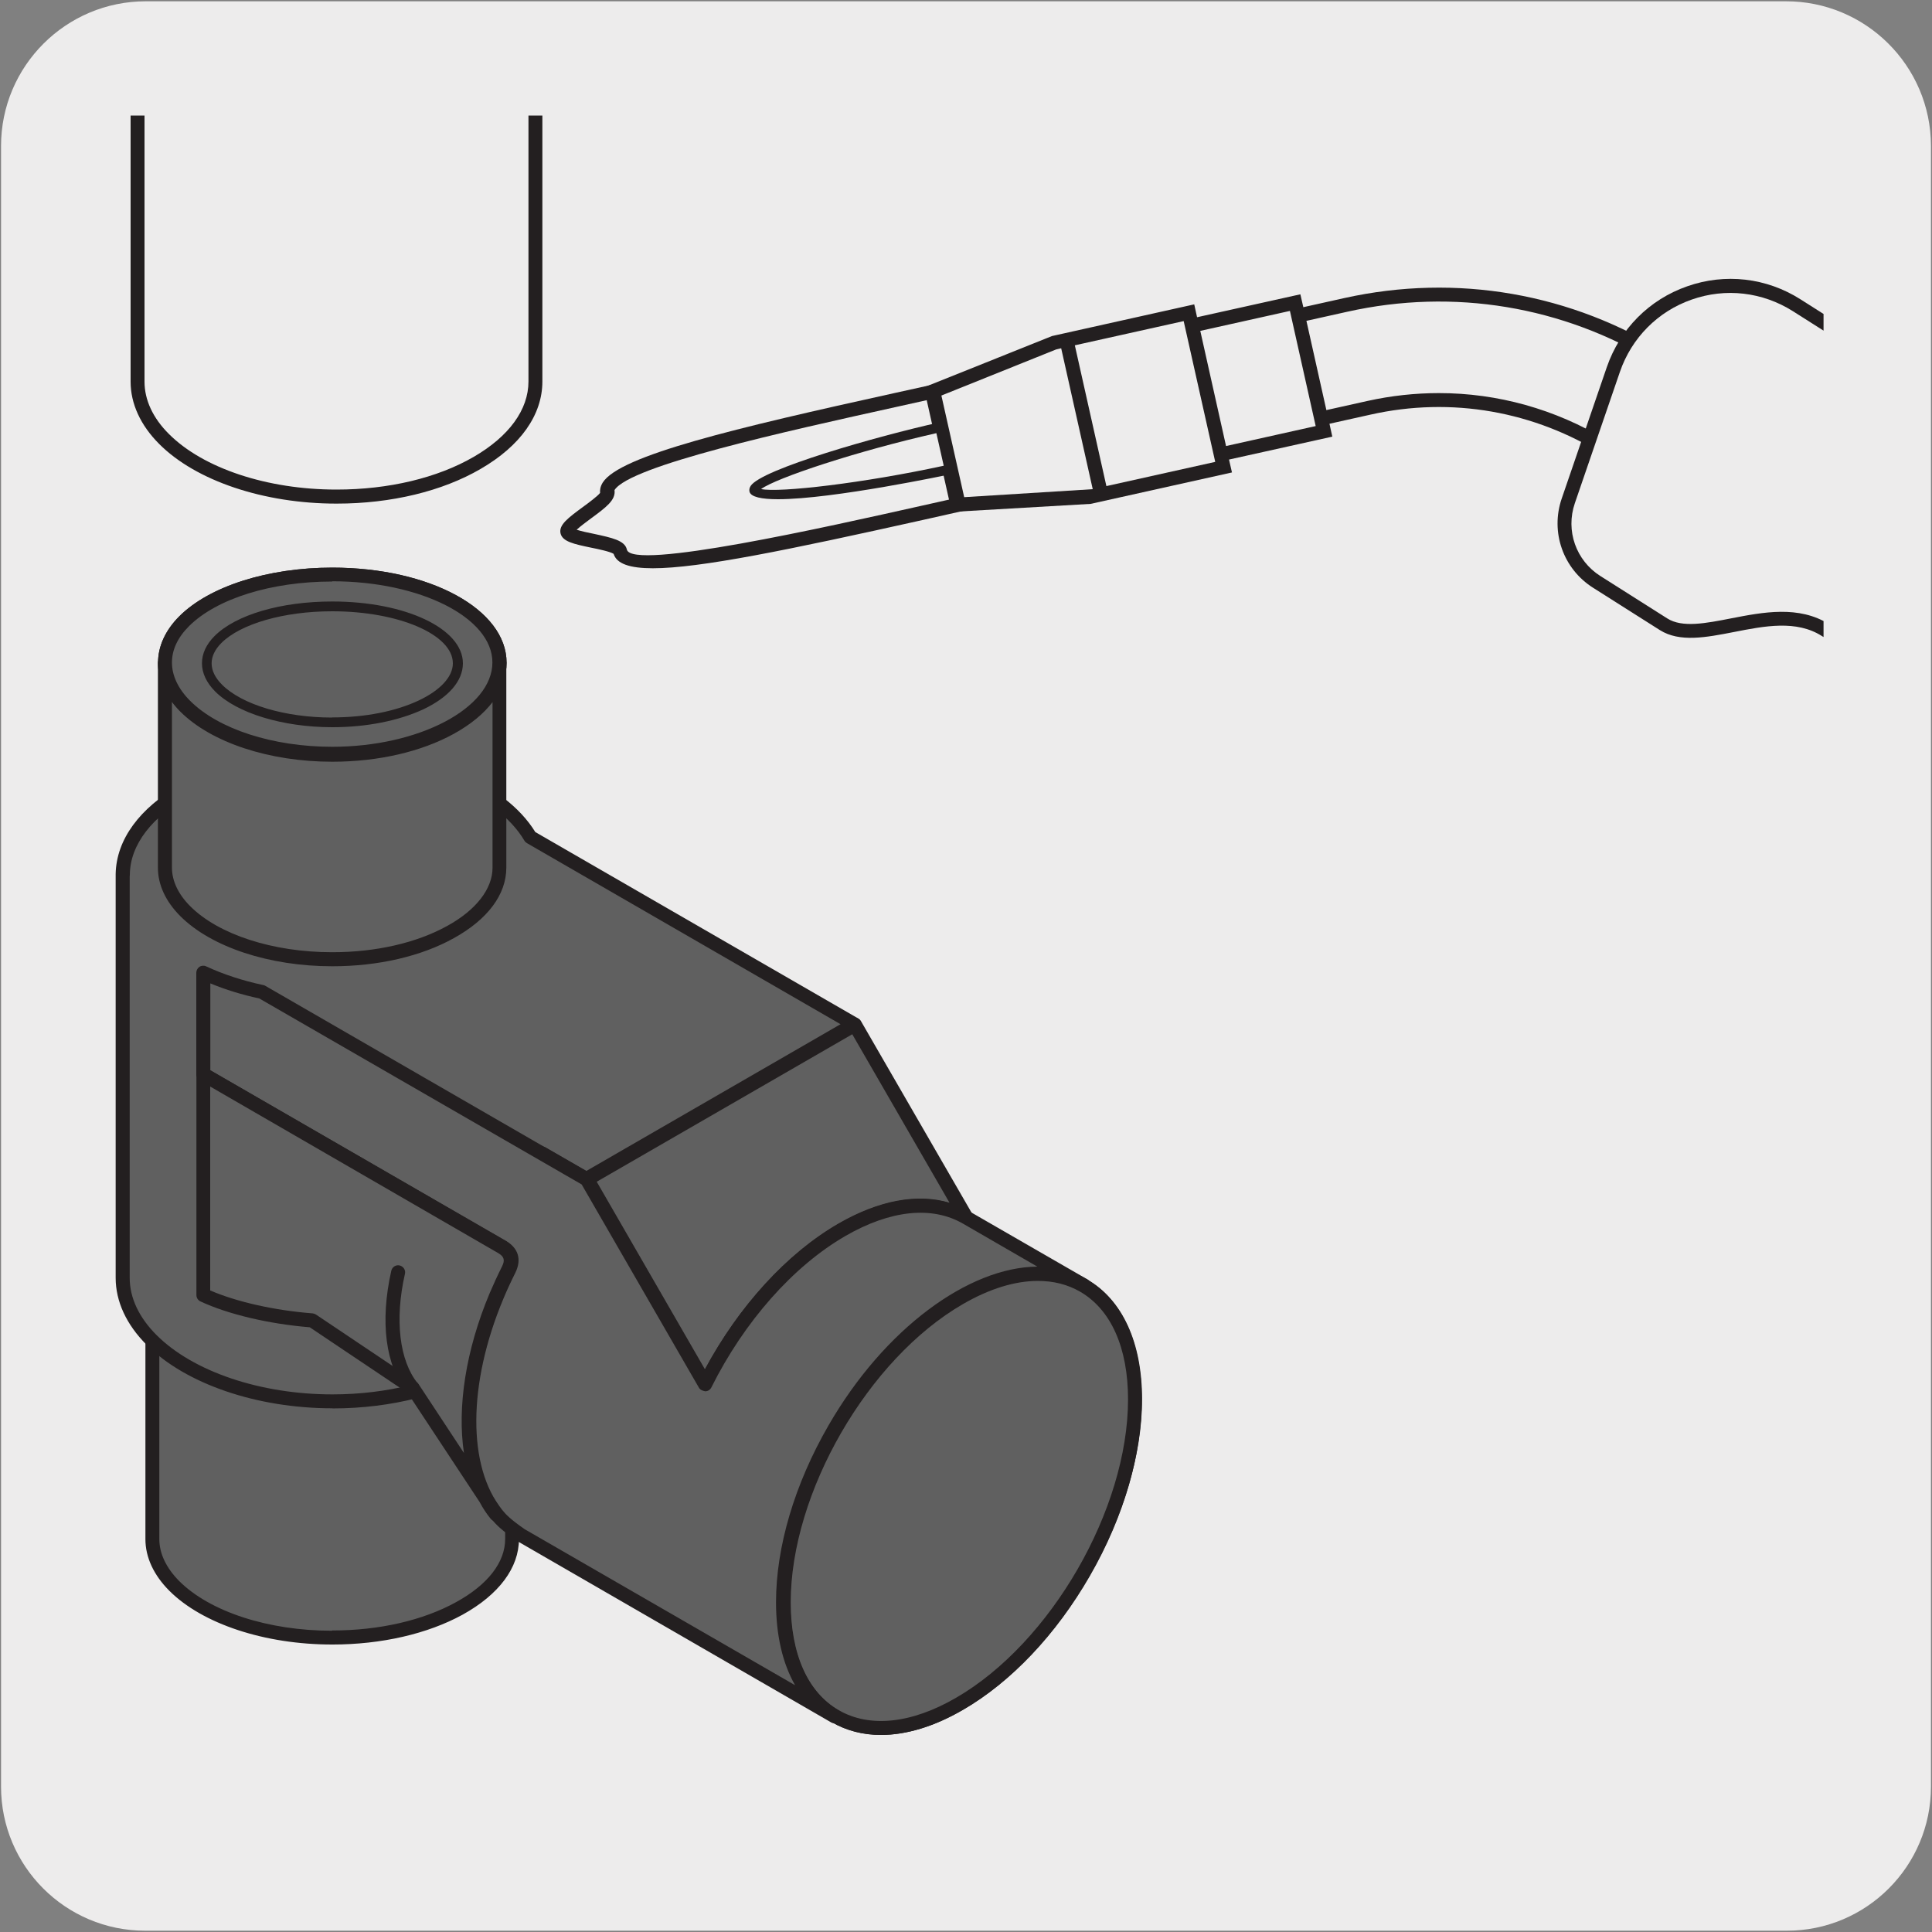
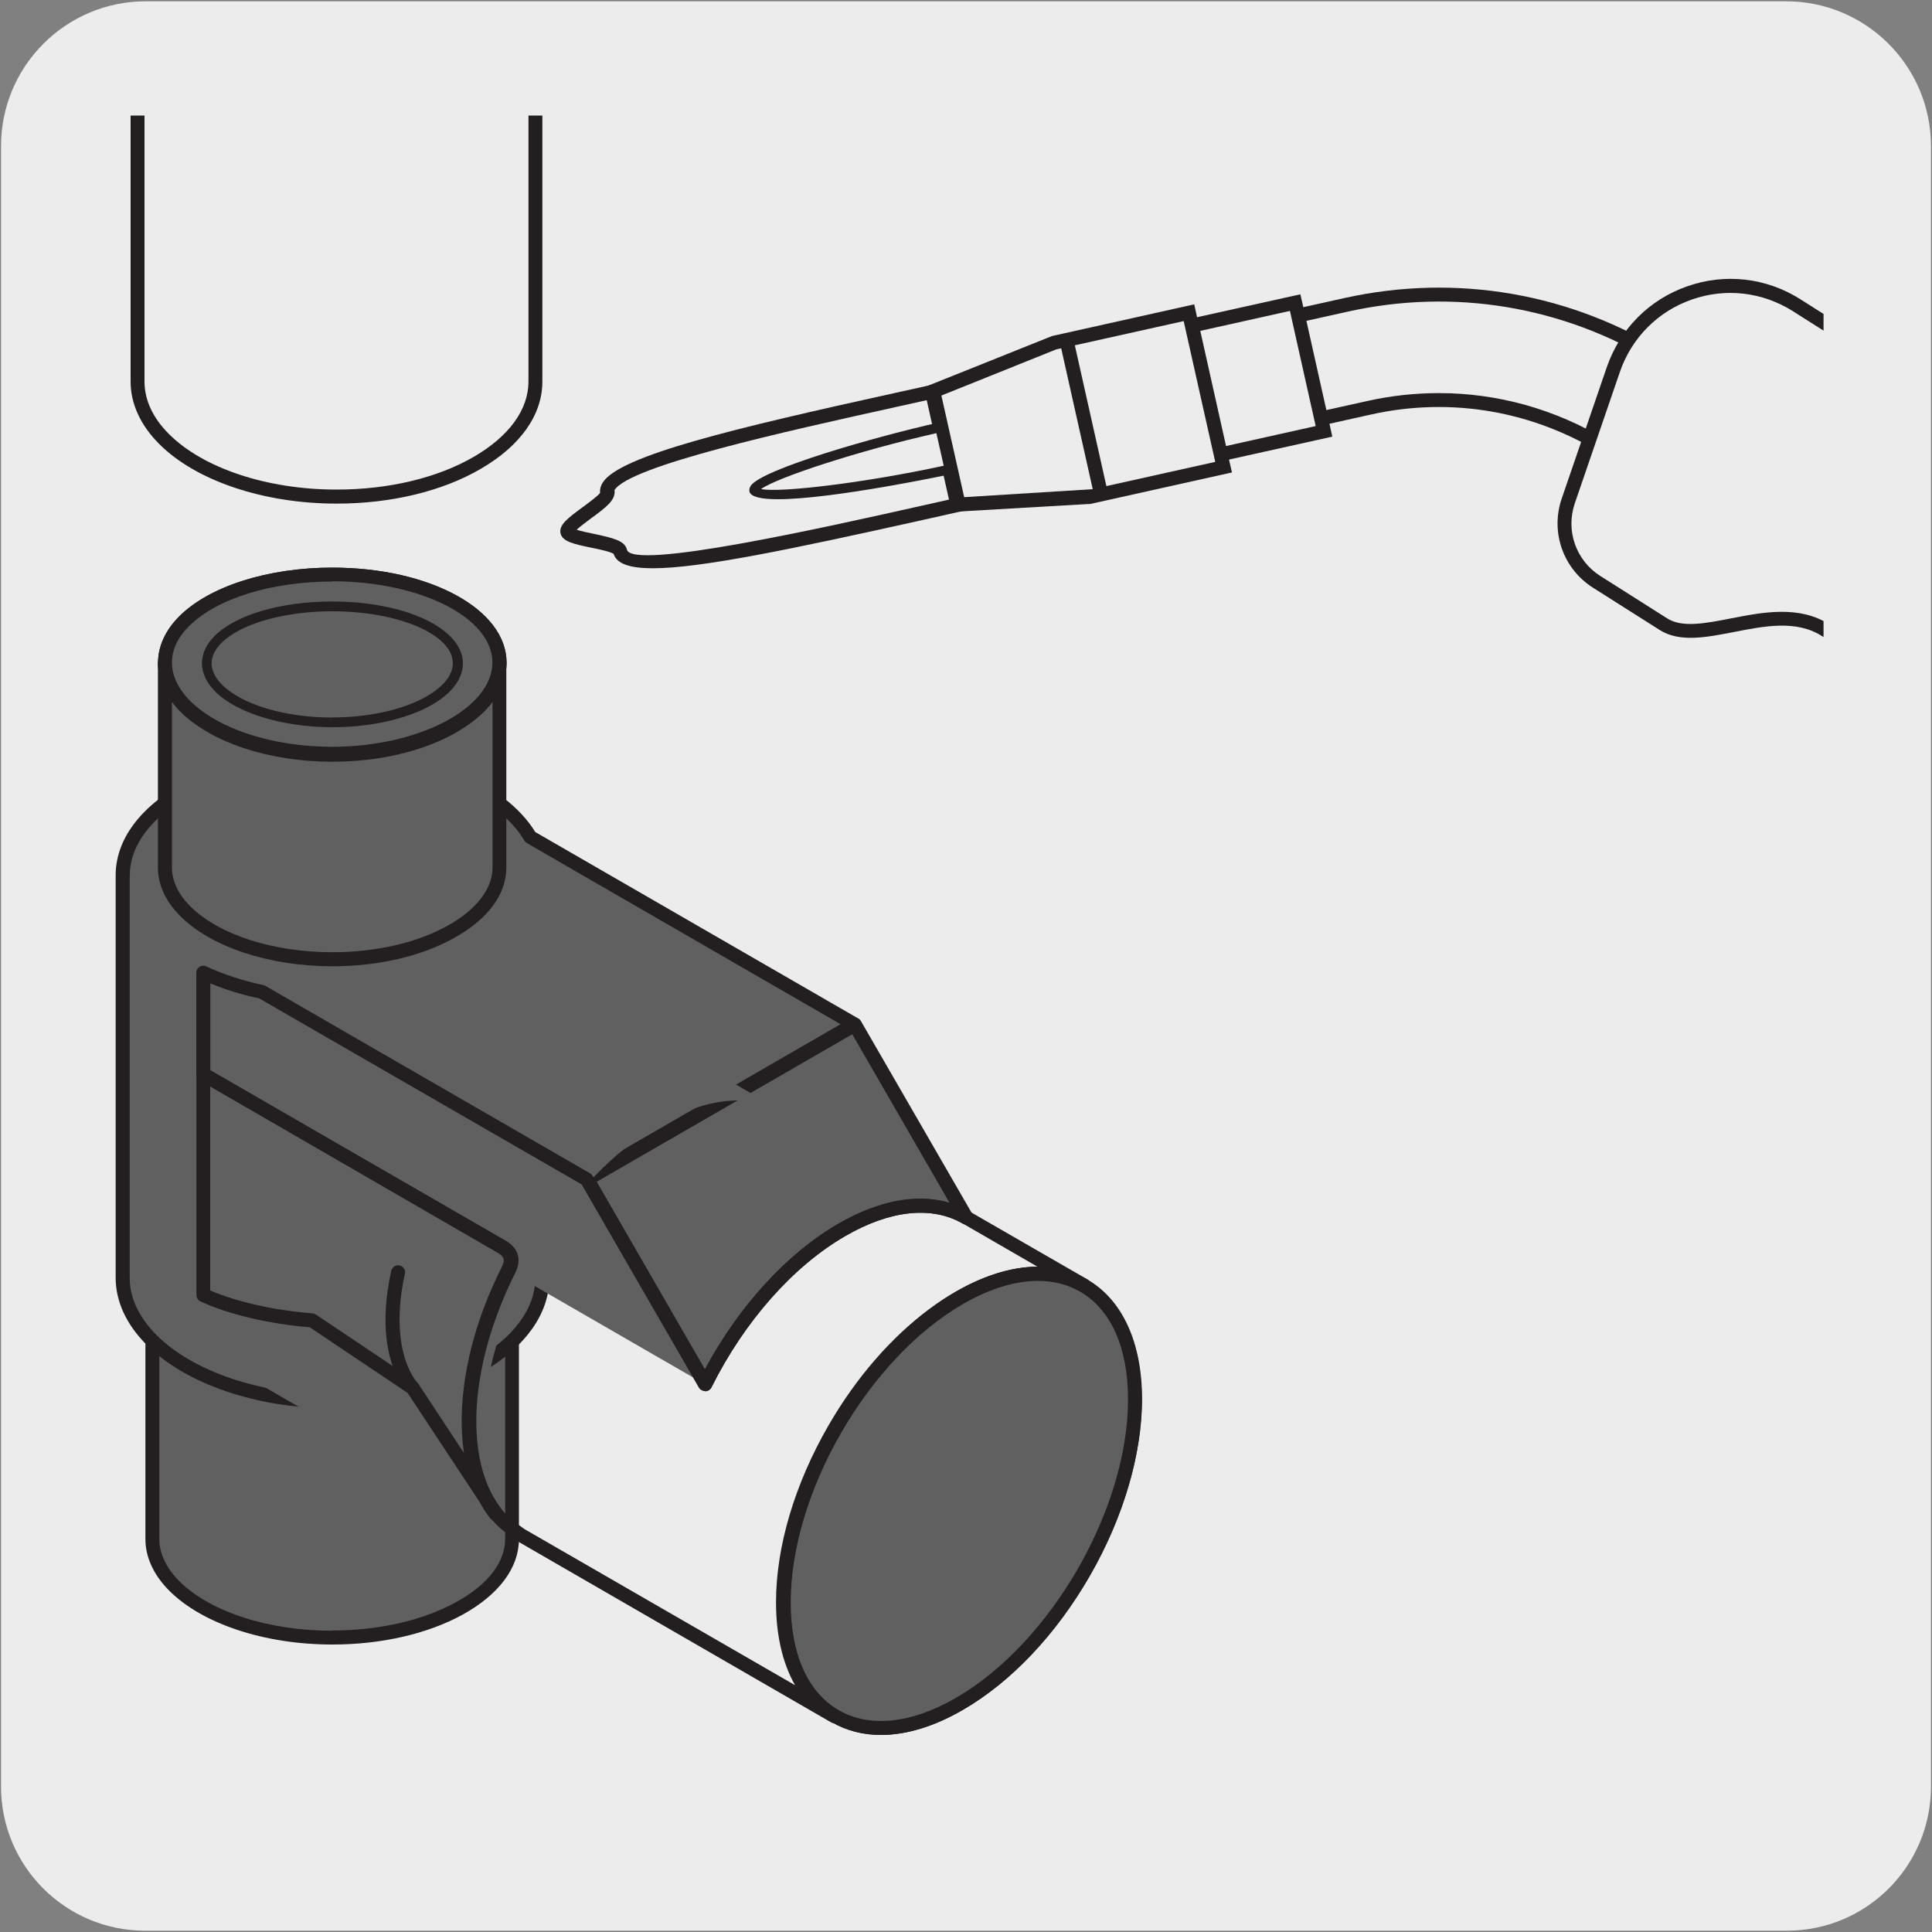
<svg xmlns="http://www.w3.org/2000/svg" enable-background="new 0 0 150 150" viewBox="0 0 150 150">
  <rect x="0" y="0" width="150" height="150" fill="#808080" stroke="none" />
  <clipPath id="a">
    <path d="m7.45 8.97h134.13v133.72h-134.13z" />
  </clipPath>
  <clipPath id="b">
    <path d="m7.45 8.97h134.13v133.72h-134.13z" />
  </clipPath>
  <path d="m11.32.1h127.31c6.21-.02 11.27 5 11.29 11.21v.03 127.37c0 6.18-5.01 11.19-11.19 11.19h-127.46c-6.18 0-11.19-5.01-11.19-11.19v-127.37c0-6.21 5.04-11.24 11.24-11.24z" fill="#edecec" />
  <path d="m39.77 119.49c0 4.15-6.25 7.65-13.97 7.64-7.72 0-13.97-3.5-13.97-7.64v-19.17c0 4.15 6.25 7.65 13.97 7.65s13.97-3.5 13.97-7.65z" fill="#606060" />
  <path d="m25.81 127.68c-.01 0-.02 0-.03 0-5.22 0-10.06-1.6-12.63-4.17-1.22-1.22-1.86-2.61-1.86-4.01v-19.16-.01c0-.3.24-.54.54-.54.3 0 .54.24.54.54v.01c0 1.11.54 2.23 1.54 3.24 2.38 2.38 6.92 3.85 11.86 3.85h.01c7.28 0 13.43-3.25 13.43-7.1 0-.3.24-.54.54-.54s.54.24.54.54v19.17c0 2.22-1.55 4.3-4.37 5.86-2.71 1.49-6.31 2.32-10.11 2.32zm-.01-1.09h.01c3.62 0 7.03-.78 9.6-2.2 2.46-1.35 3.81-3.09 3.81-4.9v-16.05c-2.17 2.98-7.37 5.08-13.43 5.08h-.01c-5.22 0-10.06-1.6-12.63-4.17-.29-.29-.55-.59-.78-.9v16.05c0 1.11.53 2.23 1.54 3.25 2.38 2.38 6.92 3.86 11.86 3.86.02-.02.02-.02.03-.02z" fill="#231f20" />
  <path d="m39.77 100.28c0-4.14-6.25-7.36-13.97-7.36s-13.97 3.22-13.97 7.36 6.25 7.63 13.97 7.63 13.97-3.49 13.97-7.63" fill="#c5c7c9" />
  <path d="m25.78 108.45c-5.23 0-10.07-1.6-12.64-4.17-1.22-1.21-1.86-2.6-1.86-4 0-1.36.61-2.69 1.76-3.84 2.5-2.5 7.38-4.05 12.73-4.05h.01c8.14 0 14.51 3.47 14.51 7.9 0 4.51-6.51 8.17-14.51 8.17.01-.01.01-.01 0-.01zm0-14.98c-5.08 0-9.66 1.43-11.96 3.74-.96.96-1.45 1.99-1.44 3.08 0 1.11.53 2.22 1.54 3.23 2.37 2.37 6.92 3.85 11.87 3.85h.01c7.28 0 13.43-3.24 13.43-7.08 0-3.76-6.02-6.81-13.43-6.81-.01-.01-.01-.01-.02-.01z" fill="#231f20" />
  <path d="m84.13 99.82c5.32 3.08 5.32 13.05 0 22.28s-13.95 14.22-19.28 11.14-5.33-13.05 0-22.28c5.32-9.24 13.95-14.22 19.28-11.14" fill="#c5c7c9" />
  <path d="m68.4 134.7c-1.39 0-2.68-.33-3.82-.99-2.75-1.59-4.27-4.89-4.27-9.3 0-4.3 1.44-9.18 4.07-13.72 3.5-6.08 8.68-10.66 13.51-11.95 2.44-.65 4.69-.44 6.52.61 5.57 3.22 5.66 13.55.2 23.02-2.62 4.55-6.11 8.23-9.84 10.38-2.24 1.3-4.41 1.95-6.37 1.95zm12.17-35.24c-.76 0-1.57.11-2.4.33-4.56 1.22-9.49 5.61-12.85 11.44-2.53 4.38-3.93 9.06-3.93 13.18 0 4 1.32 6.97 3.73 8.36 2.4 1.38 5.64 1.05 9.1-.96 3.56-2.06 6.92-5.6 9.44-9.99 5.17-8.95 5.25-18.61.2-21.54-.96-.54-2.08-.82-3.29-.82z" fill="#231f20" />
  <path d="m88.12 108.65c0 8.7-6.11 19.28-13.64 23.64-7.53 4.35-13.64.82-13.64-7.88s6.11-19.28 13.64-23.63c7.54-4.36 13.64-.83 13.64 7.87" fill="#606060" />
  <path d="m68.4 134.7c-1.39 0-2.68-.33-3.82-.99-2.75-1.59-4.27-4.9-4.27-9.31 0-8.86 6.24-19.67 13.91-24.11 3.82-2.21 7.43-2.54 10.18-.96 2.75 1.59 4.27 4.9 4.27 9.31 0 8.86-6.24 19.67-13.91 24.11-2.23 1.3-4.4 1.95-6.36 1.95zm12.18-35.25c-1.77 0-3.75.6-5.82 1.8-7.37 4.26-13.37 14.65-13.37 23.16 0 4.01 1.32 6.98 3.73 8.37 2.4 1.38 5.63 1.05 9.1-.96 7.37-4.26 13.36-14.65 13.36-23.17 0-4.01-1.32-6.98-3.73-8.37-.97-.56-2.07-.83-3.27-.83z" fill="#231f20" />
  <path d="m66.35 79.52-25.17-14.53c-2.17-3.68-8.19-6.27-15.36-6.26-8.99 0-16.27 4.03-16.29 9.23 0-.01 0-.01 0-.02v31.28c0 5.2 7.29 9.59 16.29 9.58 9 0 16.29-4.38 16.29-9.58v-9.66l3.43 1.98z" fill="#606060" />
  <path d="m25.8 109.34c-5.85 0-11.38-1.89-14.42-4.93-1.57-1.57-2.4-3.37-2.4-5.2v-31.27c0-.03 0-.05 0-.08.1-5.43 7.45-9.67 16.82-9.67h.03c7.19 0 13.33 2.51 15.73 6.41l25.05 14.46c.17.1.27.28.27.47s-.1.37-.27.47l-20.81 12.01c-.17.1-.37.1-.54 0l-2.61-1.51v8.72c0 5.58-7.55 10.13-16.83 10.13-.01-.01-.01-.01-.02-.01zm-15.73-41.32v31.2c0 1.54.72 3.07 2.08 4.43 2.84 2.84 8.07 4.61 13.65 4.61h.02c8.53 0 15.74-4.14 15.74-9.04v-9.66c0-.19.1-.37.27-.47s.37-.1.54 0l3.16 1.82 19.73-11.39-24.35-14.06c-.08-.05-.15-.11-.2-.2-2.12-3.59-8.09-6-14.87-6-.01 0-.02 0-.03 0-8.66 0-15.72 3.89-15.73 8.69 0 .03-.01.05-.01.07z" fill="#231f20" />
  <path d="m75.01 94.52c-2.47-1.43-5.88-1.22-9.64.96-4.28 2.47-8.11 6.96-10.61 11.97l-9.17-15.89 20.79-12z" fill="#606060" />
  <path d="m54.76 107.99c-.19 0-.37-.1-.47-.27l-9.17-15.89c-.07-.13-.09-.27-.05-.41s.13-.26.25-.33l20.79-12c.25-.15.59-.06.74.2l8.64 14.96c.12.21.09.48-.09.66-.17.18-.44.21-.66.09-2.4-1.39-5.63-1.05-9.1.96-4.05 2.33-7.84 6.61-10.39 11.74-.09.18-.27.3-.47.3-.01-.01-.02-.01-.02-.01zm-8.43-16.24 8.4 14.56c2.64-4.92 6.38-9.01 10.36-11.31 3.14-1.81 6.13-2.37 8.63-1.62l-7.55-13.08z" fill="#231f20" />
-   <path d="m54.74 107.48-9.19-15.92-25.23-14.55c-1.65-.35-3.18-.86-4.54-1.49v7.88l23.25 13.42c.65.4.89.95.5 1.74-.35.69-.67 1.38-.96 2.07-2.84 6.79-2.85 13.43 0 16.95.3.38.73.81 1.86 1.59l24.36 14.07c-5.33-3.08-5.34-13.07 0-22.31 5.33-9.25 13.98-14.24 19.32-11.16l-9.1-5.25c-2.48-1.43-5.89-1.22-9.66.96-4.28 2.49-8.11 6.98-10.61 12" fill="#606060" />
+   <path d="m54.74 107.48-9.19-15.92-25.23-14.55c-1.65-.35-3.18-.86-4.54-1.49v7.88c.65.4.89.95.5 1.74-.35.69-.67 1.38-.96 2.07-2.84 6.79-2.85 13.43 0 16.95.3.38.73.81 1.86 1.59l24.36 14.07c-5.33-3.08-5.34-13.07 0-22.31 5.33-9.25 13.98-14.24 19.32-11.16l-9.1-5.25c-2.48-1.43-5.89-1.22-9.66.96-4.28 2.49-8.11 6.98-10.61 12" fill="#606060" />
  <path d="m64.79 133.79c-.09 0-.19-.02-.27-.07l-24.36-14.07c-1.2-.83-1.67-1.29-2.01-1.73-2.96-3.65-2.99-10.52-.07-17.49.3-.7.62-1.41.97-2.1.24-.48.16-.76-.3-1.03l-23.24-13.43c-.17-.1-.27-.28-.27-.47v-7.88c0-.18.1-.36.25-.46.16-.1.36-.11.52-.03 1.34.62 2.83 1.11 4.43 1.45.06.01.11.03.16.06l25.22 14.56c.08.05.15.12.2.2l8.69 15.06c2.64-4.93 6.38-9.02 10.38-11.33 3.82-2.21 7.44-2.55 10.21-.96l9.09 5.24h.01c.26.15.35.48.2.74s-.49.35-.74.2c-5.07-2.93-13.41 1.99-18.58 10.96-2.54 4.39-3.93 9.07-3.93 13.19 0 4 1.32 6.98 3.72 8.37h.01c.26.15.35.48.2.74-.12.18-.3.28-.49.28zm-48.47-50.7 22.98 13.26c.96.58 1.2 1.45.72 2.45-.34.68-.66 1.36-.94 2.04-2.77 6.61-2.8 13.04-.08 16.4.25.32.63.72 1.74 1.49l20.99 12.11c-.97-1.7-1.48-3.88-1.48-6.44 0-4.31 1.45-9.19 4.08-13.74 4.34-7.52 10.89-12.28 16.21-12.32l-5.78-3.34c-2.41-1.39-5.64-1.05-9.12.96-4.05 2.34-7.85 6.63-10.41 11.76-.09.18-.27.3-.47.3-.18-.03-.39-.1-.49-.27l-9.11-15.79-25.03-14.44c-1.35-.29-2.62-.68-3.8-1.17v6.74z" fill="#231f20" />
  <path d="m24.23 102.51c-2.96-.23-6.21-.93-8.45-1.97v-17.13l23.2 13.41c.64.4.88.95.5 1.74-.34.69-.66 1.38-.95 2.07-2.84 6.79-2.84 13.42-.01 16.93l-6.47-9.81z" fill="#606060" />
  <path d="m38.51 118.11c-.16 0-.32-.07-.42-.2-.32-.39-.6-.82-.85-1.29l-5.59-8.47-7.6-5.1c-3.18-.26-6.35-1.01-8.49-2.01-.19-.09-.31-.28-.31-.49v-17.14c0-.19.1-.37.27-.47s.37-.1.54 0l23.2 13.41c.95.58 1.2 1.45.71 2.45-.34.69-.65 1.37-.94 2.05-2.46 5.89-2.76 11.64-.87 15.19l.81 1.23c.16.24.1.57-.13.74-.1.06-.21.1-.33.1zm-22.19-17.92c2.06.89 4.99 1.55 7.95 1.78.09.01.18.04.26.09l7.81 5.24c.06.04.11.09.15.15l3.53 5.36c-.53-3.55.13-7.95 1.99-12.39.3-.7.62-1.4.97-2.1.24-.48.16-.76-.3-1.03l-22.36-12.93z" fill="#231f20" />
  <g clip-path="url(#a)">
    <path d="m32.01 107.73c-1.57-1.93-1.94-5.26-1.1-8.96" fill="none" />
  </g>
  <g clip-path="url(#a)">
    <path d="m32.01 108.28c-.16 0-.31-.07-.42-.2-1.66-2.04-2.1-5.47-1.21-9.42.07-.29.35-.48.65-.41.29.07.48.36.41.65-.81 3.56-.43 6.74.99 8.5.19.23.15.58-.08.76-.1.07-.22.12-.34.12z" fill="#231f20" />
  </g>
  <path d="m38.78 51.45c0-3.85-5.81-6.84-12.98-6.84-7.18 0-12.99 2.99-12.99 6.84s5.81 7.09 12.99 7.09c7.17 0 12.98-3.25 12.98-7.09" fill="#c5c7c9" />
  <path d="m25.8 59.08c-4.88 0-9.4-1.49-11.8-3.89-1.14-1.14-1.74-2.43-1.73-3.74 0-1.27.57-2.52 1.65-3.6 2.33-2.33 6.88-3.78 11.87-3.78h.01c7.58 0 13.53 3.24 13.53 7.38 0 4.21-6.07 7.63-13.53 7.63zm-.02-13.93c-4.71 0-8.96 1.33-11.1 3.46-.89.89-1.33 1.84-1.33 2.83 0 1.02.49 2.05 1.41 2.97 2.2 2.2 6.43 3.57 11.03 3.57 6.74 0 12.44-3 12.44-6.55 0-3.47-5.58-6.3-12.44-6.3.01.02 0 .02-.01.02z" fill="#231f20" />
  <path d="m38.78 67.37c0 3.85-5.81 7.11-12.98 7.1-7.18 0-12.99-3.25-12.99-7.1v-15.88c0 3.85 5.81 7.11 12.99 7.1 7.17 0 12.98-3.25 12.98-7.1z" fill="#606060" />
  <path d="m25.81 75.02c-.01 0-.02 0-.03 0-4.87 0-9.38-1.49-11.78-3.89-1.14-1.14-1.74-2.44-1.74-3.76v-15.87-.01c0-.3.24-.54.54-.54.3 0 .54.24.54.54v.01c0 1.02.49 2.05 1.42 2.98 2.2 2.2 6.42 3.57 11.01 3.57h.03c3.36 0 6.52-.72 8.91-2.04 2.24-1.23 3.52-2.88 3.52-4.52 0-.3.24-.54.54-.54s.54.24.54.54v15.88c0 2.08-1.45 4.02-4.08 5.47-2.53 1.41-5.88 2.18-9.42 2.18zm-.01-1.09h.01c3.36 0 6.52-.72 8.91-2.04 2.24-1.23 3.52-2.88 3.52-4.52v-12.86c-.69.91-1.7 1.74-3 2.46-2.54 1.4-5.89 2.17-9.43 2.17-.01 0-.02 0-.03 0-4.87 0-9.38-1.49-11.78-3.89-.24-.24-.46-.49-.65-.75v12.87c0 1.02.49 2.06 1.42 2.99 2.2 2.2 6.42 3.57 11.01 3.57z" fill="#231f20" />
  <path d="m38.78 51.45c0-3.85-5.81-6.84-12.98-6.84-7.18 0-12.99 2.99-12.99 6.84s5.81 7.09 12.99 7.09c7.17 0 12.98-3.25 12.98-7.09" fill="#606060" />
  <path d="m25.8 59.08c-4.88 0-9.4-1.49-11.8-3.89-1.14-1.14-1.74-2.43-1.73-3.74 0-1.27.57-2.52 1.65-3.6 2.33-2.33 6.88-3.78 11.87-3.78h.01c7.58 0 13.53 3.24 13.53 7.38 0 4.21-6.07 7.63-13.53 7.63zm-.02-13.93c-4.71 0-8.96 1.33-11.1 3.46-.89.89-1.33 1.84-1.33 2.83 0 1.02.49 2.05 1.41 2.97 2.2 2.2 6.43 3.57 11.03 3.57 6.74 0 12.44-3 12.44-6.55 0-3.47-5.58-6.3-12.44-6.3.01.02 0 .02-.01.02z" fill="#231f20" />
  <g clip-path="url(#b)">
    <path d="m35.54 51.49c0-2.49-4.36-4.42-9.74-4.42-5.39 0-9.75 1.94-9.75 4.42 0 2.49 4.36 4.59 9.75 4.58 5.38.01 9.74-2.09 9.74-4.58" fill="#606060" />
  </g>
  <g clip-path="url(#b)">
    <path d="m25.82 56.46c-.01 0-.02 0-.03 0-3.84 0-7.4-1.09-9.08-2.77-.67-.67-1.03-1.43-1.03-2.19 0-.75.33-1.47.98-2.12 1.65-1.65 5.15-2.68 9.13-2.68h.02c5.68 0 10.13 2.11 10.13 4.8 0 1.36-1.09 2.63-3.07 3.57-1.92.89-4.41 1.39-7.05 1.39zm-.02-.76h.01c2.53 0 4.91-.47 6.71-1.32 1.67-.79 2.64-1.84 2.64-2.88 0-2.23-4.2-4.04-9.36-4.04-.01 0-.01 0-.02 0-3.73 0-7.1.97-8.59 2.46-.5.5-.76 1.04-.76 1.58 0 .56.27 1.12.81 1.66 1.55 1.55 4.9 2.55 8.54 2.55.01-.01.01-.01.02-.01z" fill="#231f20" />
  </g>
  <g clip-path="url(#b)">
    <path d="m10.69-15.14v44.77c0 4.93 6.92 8.93 15.45 8.93s15.45-4 15.45-8.93v-44.76" fill="#edecec" />
  </g>
  <g clip-path="url(#b)">
    <path d="m26.15 39.1c-.01 0-.02 0-.03 0-5.64 0-10.91-1.77-13.76-4.63-1.45-1.45-2.22-3.13-2.22-4.84v-44.77c0-.3.24-.54.54-.54s.54.24.54.54v44.77c0 1.42.65 2.83 1.9 4.07 2.66 2.66 7.63 4.31 12.99 4.31h.03c4.03 0 7.81-.9 10.64-2.54 2.74-1.59 4.25-3.66 4.25-5.85v-44.76c0-.3.24-.54.54-.54s.54.24.54.54v44.76c0 2.59-1.7 5-4.8 6.79-2.97 1.73-6.94 2.69-11.16 2.69z" fill="#231f20" />
  </g>
  <g clip-path="url(#b)">
-     <path d="m85.49 38.39-2.69-11.99m-8.37 12.77 10.13-.58 10.44-2.32-2.69-11.99-10.43 2.32-9.43 3.78zm20.35-3.9 8.02-1.78-2.24-10-8.02 1.78zm34.52-7.28c-7.1-4.49-15.93-6.29-24.79-4.32l-3.72.83 1.79 8 3.73-.83c6.65-1.48 13.26-.13 18.59 3.24z" fill="#edecec" />
-   </g>
+     </g>
  <g clip-path="url(#b)">
    <path d="m74 39.74-2.18-9.7 9.86-3.95 11.04-2.46.22 1 8.02-1.78.23 1 3.19-.71c8.71-1.93 17.66-.38 25.2 4.39l.46.29-4.99 7.83-.46-.29c-5.44-3.44-11.9-4.58-18.18-3.17l-3.19.71.22 1-8.02 1.78.23 1-10.97 2.44zm-.91-9.03 1.77 7.89 9.98-.62-2.45-10.94-.39.09zm10.36-3.9 2.45 10.93 8.45-1.88-2.45-10.93zm9.74-1.12 2 8.94 6.96-1.55-2-8.94zm18.53 4.83c4.55 0 9.02 1.24 13 3.64l3.82-6c-7.2-4.39-15.67-5.8-23.92-3.96l-3.19.71 1.55 6.93 3.19-.71c1.85-.41 3.71-.61 5.55-.61z" fill="#231f20" />
  </g>
  <g clip-path="url(#b)">
    <path d="m175.12 70.11c-2.81-1.77-1.65-3.56-4.44-5.32-2.78-1.76-3.92.02-6.69-1.74-2.78-1.76-1.64-3.55-4.42-5.31-2.78-1.77-3.91.02-6.7-1.74-2.78-1.77-1.65-3.55-4.43-5.32-2.79-1.77-3.92.02-6.71-1.74-4.01-2.55-9.64 1.4-12.58-.47l-5.19-3.29c-2.1-1.33-3.01-3.93-2.21-6.29l3.5-10.2c2.01-5.87 8.99-8.32 14.23-4.99l46.38 29.44c2.66 1.69 3.45 5.21 1.76 7.86l-4.52 7.11c-1.66 2.64-5.34 3.67-7.98 2" fill="#edecec" />
  </g>
  <g clip-path="url(#b)">
    <path d="m177.99 71.47c-1.1 0-2.2-.29-3.17-.9-1.54-.97-2.02-2-2.43-2.9-.4-.88-.75-1.63-2-2.42-1.26-.8-2.09-.78-3.05-.79-.97.01-2.12.01-3.64-.96s-1.99-1.98-2.41-2.88c-.4-.87-.75-1.63-2.01-2.42-1.26-.8-2.11-.78-3.05-.79-.98-.01-2.12.01-3.64-.96-1.53-.97-2-1.99-2.42-2.89-.41-.88-.76-1.63-2.01-2.43-1.26-.8-2.11-.79-3.06-.79-1.02-.01-2.12.01-3.65-.96-1.98-1.26-4.44-.78-6.83-.31-2.16.42-4.21.82-5.75-.15l-5.19-3.29c-2.32-1.47-3.32-4.32-2.43-6.92l3.5-10.2c1.02-2.96 3.29-5.25 6.24-6.28 2.95-1.04 6.16-.67 8.8 1.01l46.37 29.44c1.41.89 2.39 2.28 2.75 3.91s.07 3.3-.82 4.71l-4.52 7.11c-1.25 1.96-3.42 3.06-5.58 3.06zm-10.44-8.1c.94 0 2.01.06 3.42.96 1.52.96 1.99 1.98 2.41 2.88.41.88.76 1.64 2.03 2.44 2.32 1.46 5.7.6 7.25-1.83l4.52-7.11c.74-1.16.98-2.54.68-3.89s-1.11-2.49-2.27-3.23l-46.39-29.43c-2.36-1.49-5.22-1.83-7.86-.9-2.63.92-4.66 2.97-5.57 5.61l-3.5 10.2c-.73 2.13.09 4.45 1.98 5.65l5.19 3.29c1.17.75 3.01.38 4.96 0 2.47-.48 5.27-1.03 7.62.46 1.26.8 2.09.79 3.06.79 1 0 2.12-.01 3.65.96s2 1.99 2.42 2.89c.41.88.76 1.63 2.01 2.43 1.26.8 2.09.79 3.06.79 1-.01 2.12-.01 3.64.96s1.99 1.98 2.41 2.88c.4.87.75 1.63 2.01 2.42 1.26.8 2.12.79 3.05.79.07-.01.15-.01.22-.01z" fill="#231f20" />
  </g>
  <path d="m48.14 42.79c.53 2.36 15.05-1.1 26.19-3.58l-1.97-8.78c-11.14 2.48-25.76 5.49-25.23 7.85.14.64-3.23 2.39-3.09 3.01s3.94.79 4.1 1.5" fill="#edecec" />
  <path d="m50.69 44.12c-1.81 0-2.81-.35-3.05-1.12-.26-.17-1.19-.37-1.75-.48-1.34-.28-2.22-.47-2.37-1.11-.15-.66.6-1.21 1.74-2.05.44-.32 1.15-.85 1.33-1.09-.02-.21.01-.49.21-.81 1.34-2.1 10.24-4.21 22.68-6.95l3.31-.73 2.2 9.84-3.25.73c-10.54 2.35-17.42 3.77-21.05 3.77zm-2.02-1.45c.39 1.65 15.54-1.76 22.82-3.39l2.19-.49-1.73-7.72-2.25.5c-8.78 1.94-20.79 4.59-21.99 6.48.11.78-.66 1.34-1.81 2.19-.34.25-.85.63-1.13.89.35.11.93.24 1.35.32 1.38.3 2.4.51 2.55 1.22z" fill="#231f20" />
  <path d="m58.56 38.09c.2.88 8.75-.22 15.16-1.64l-.74-3.28c-6.4 1.42-14.62 4.03-14.42 4.92" fill="#edecec" />
  <path d="m60.4 38.76c-1.26 0-2.11-.17-2.21-.59-.02-.1-.03-.26.09-.44.82-1.3 9.82-3.86 14.63-4.93l.37-.08.9 4.02-.37.08c-.12.02-9.13 1.94-13.41 1.94zm-1.31-.79c1.41.3 7.96-.46 14.18-1.81l-.57-2.53c-6.2 1.4-12.44 3.48-13.61 4.34z" fill="#231f20" />
</svg>